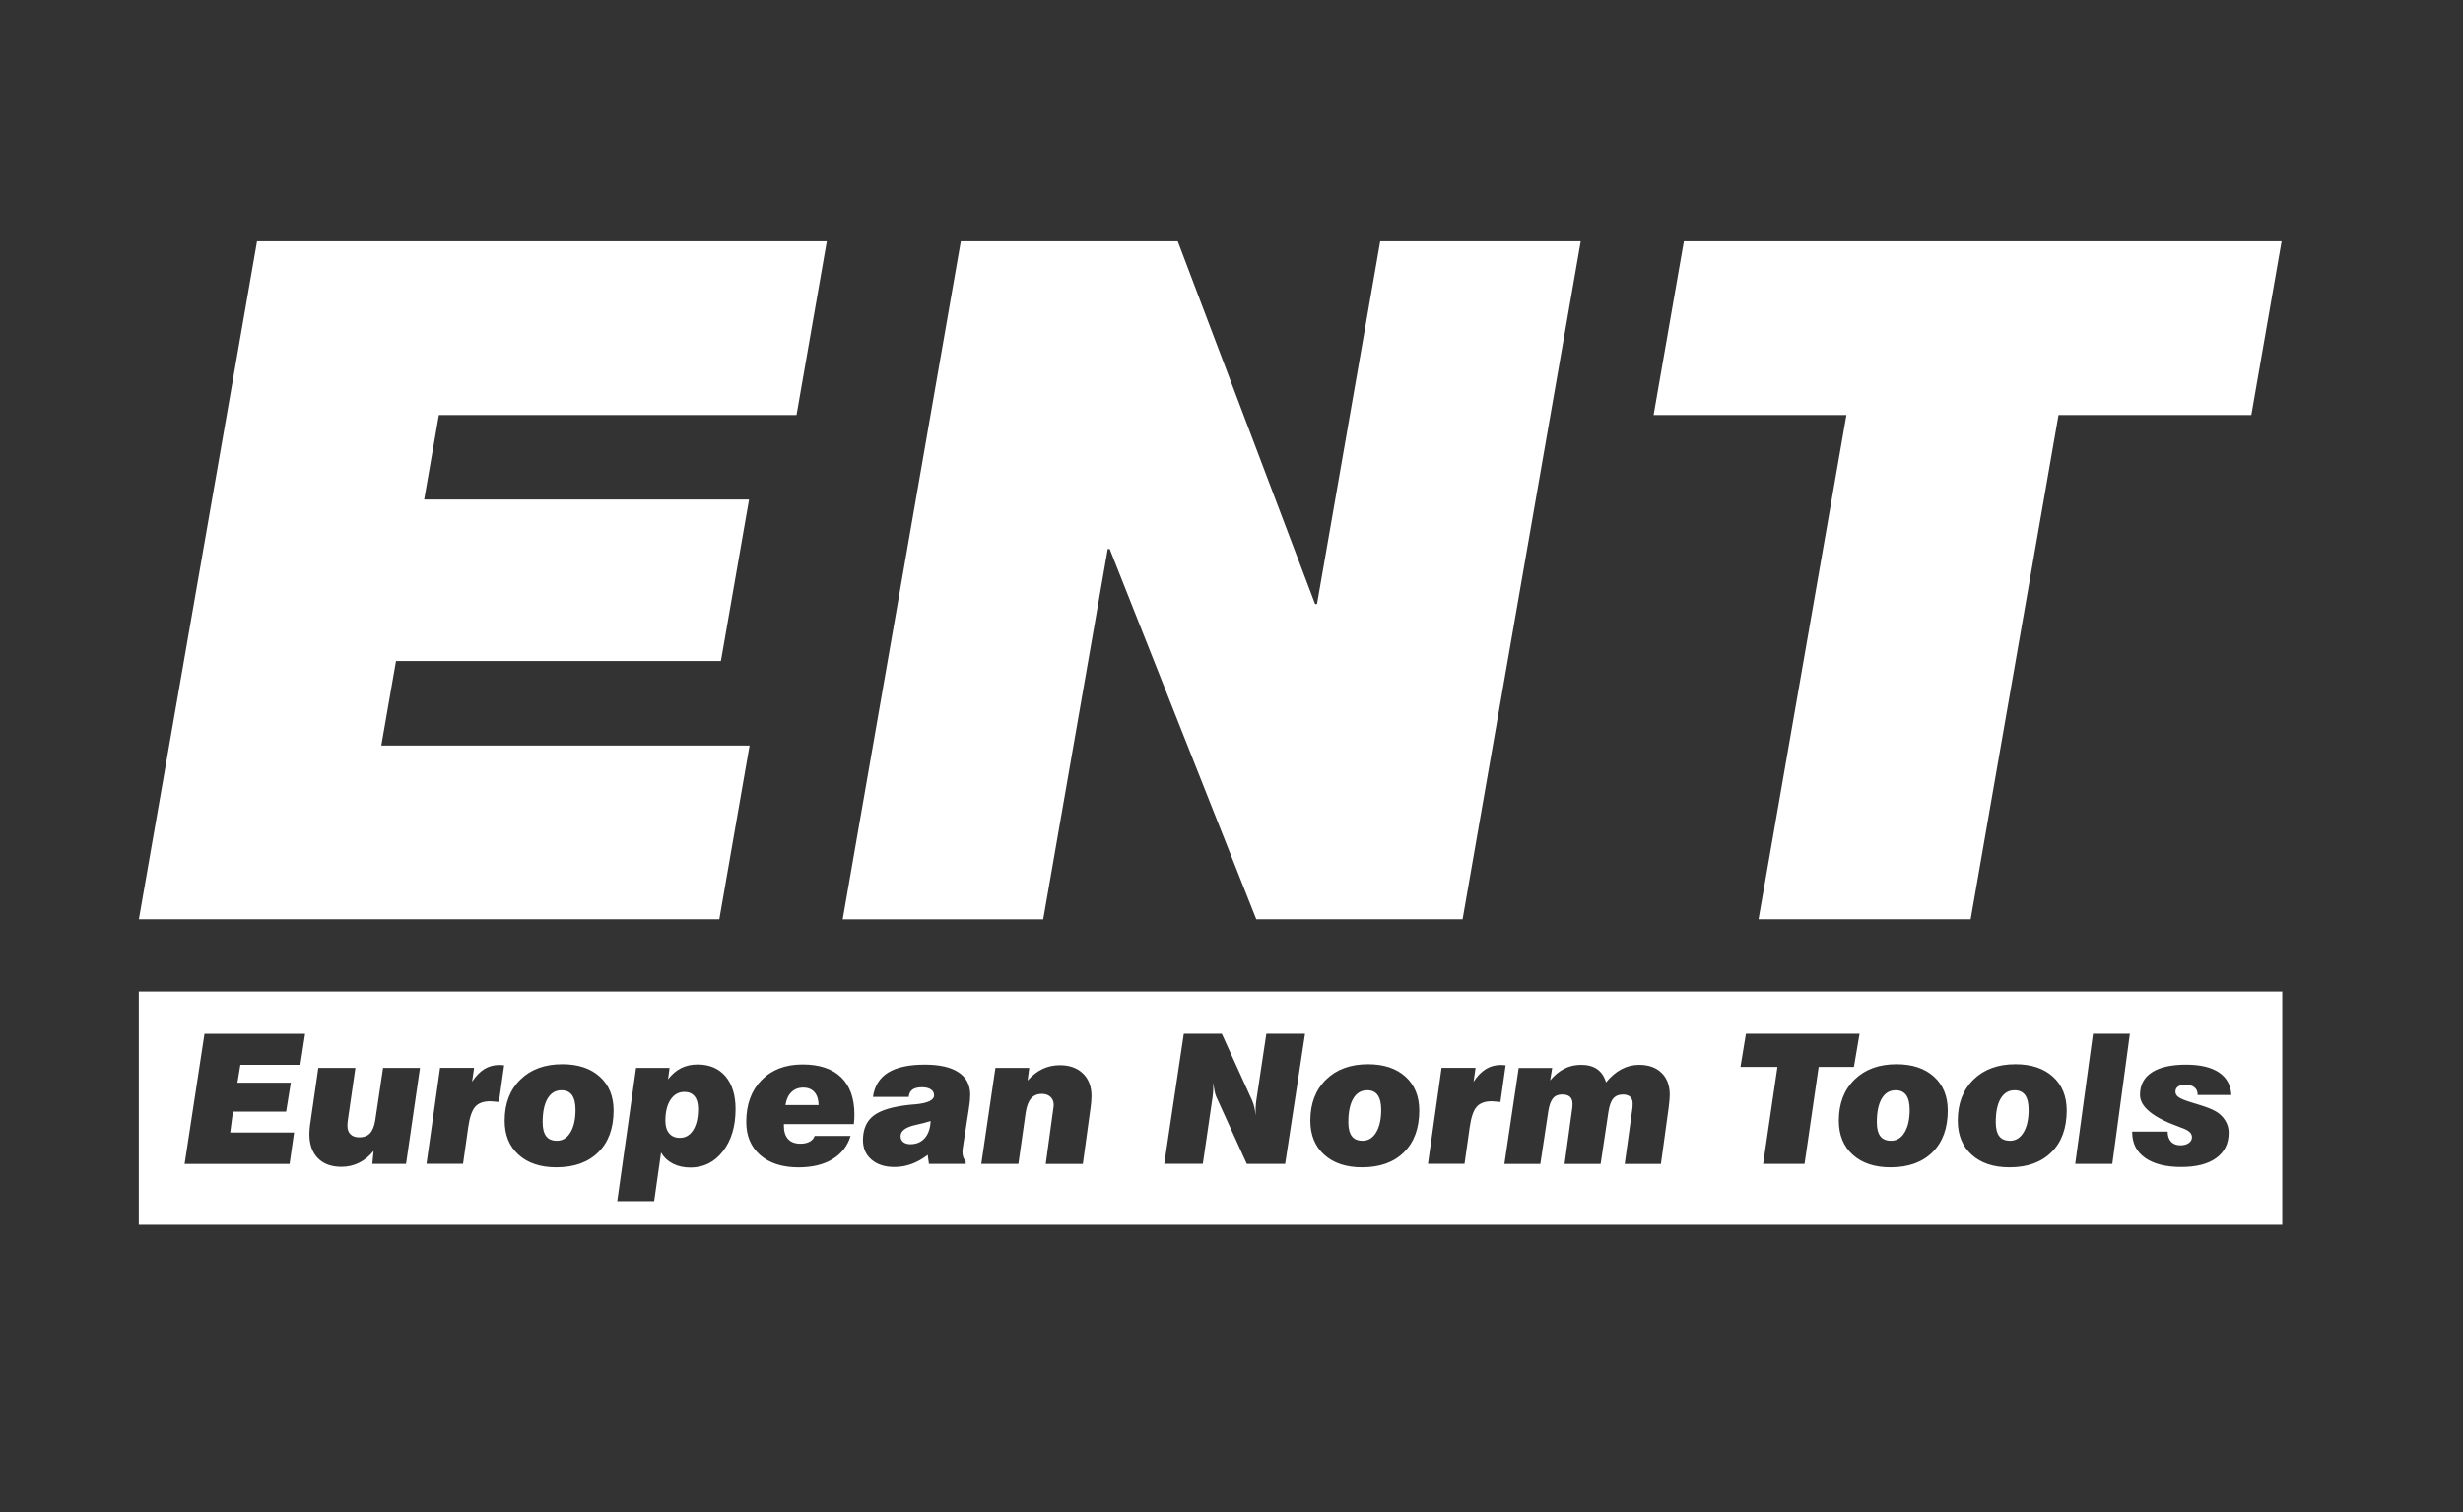
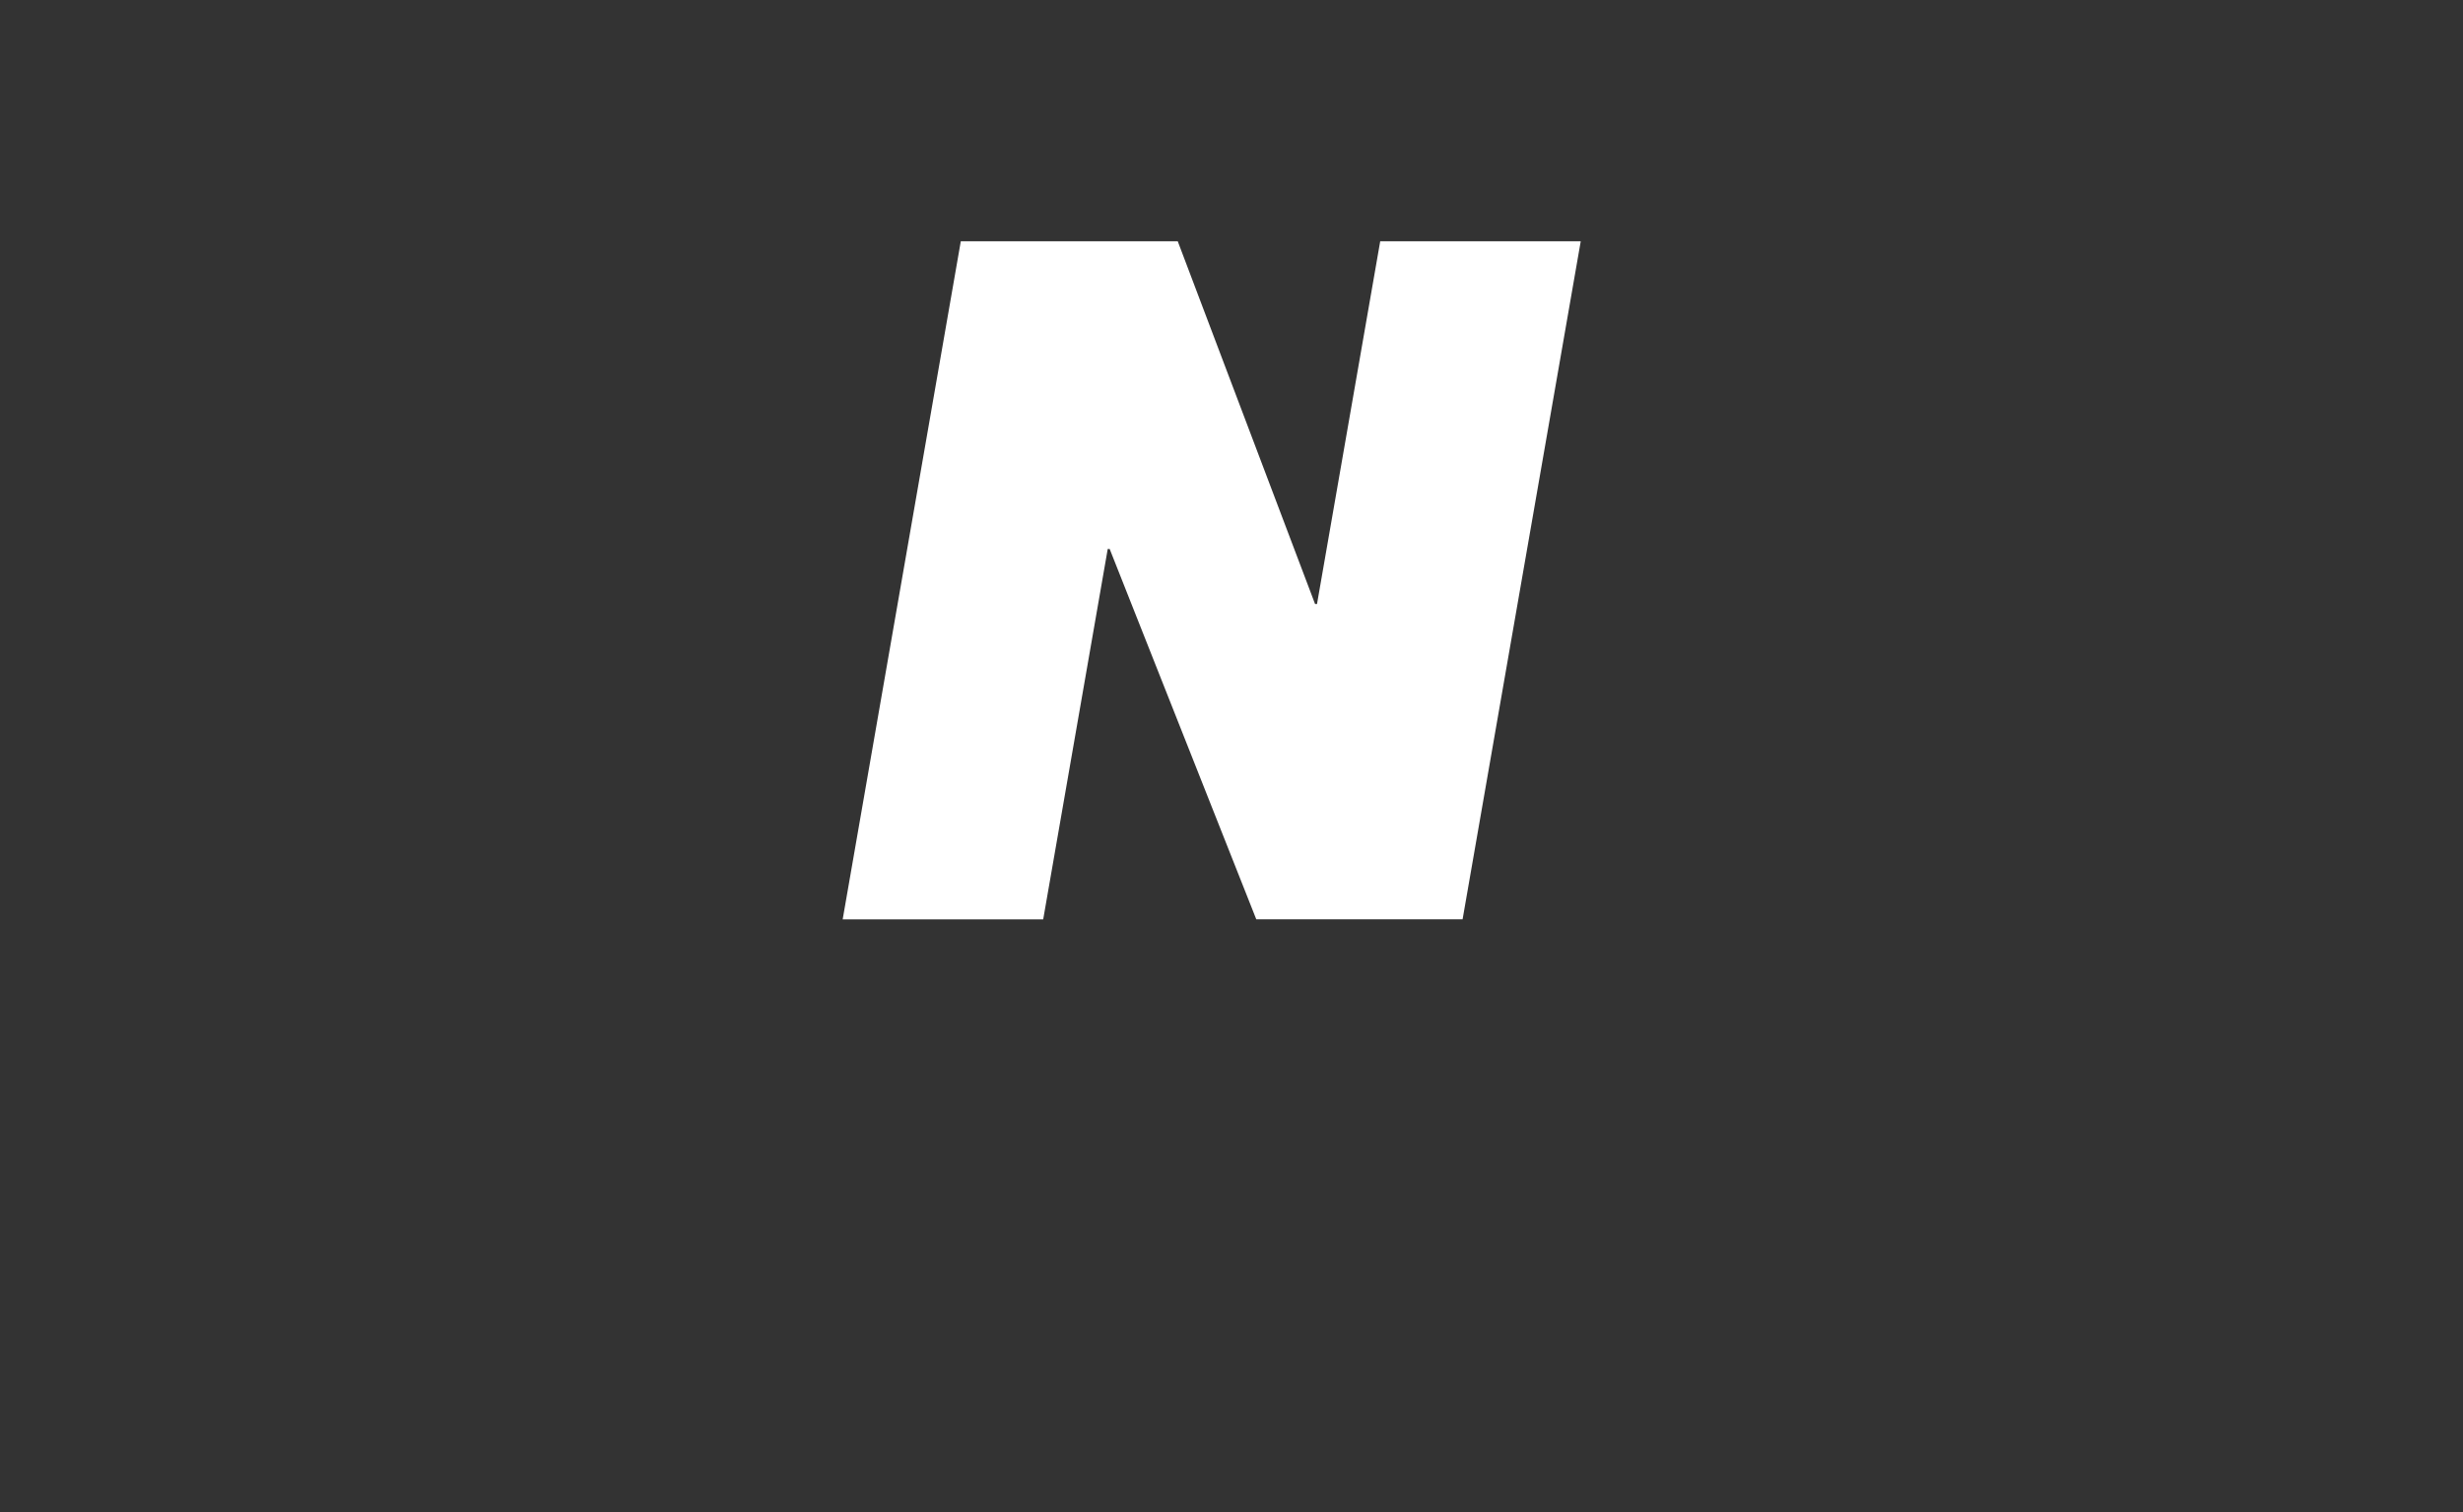
<svg xmlns="http://www.w3.org/2000/svg" version="1.1" x="0px" y="0px" viewBox="0 0 842 517" style="enable-background:new 0 0 842 517;" xml:space="preserve">
  <rect x="0" y="0" width="842" height="517" fill="#333333" stroke="none" />
  <style type="text/css">
	.st0{fill:#FFFFFF;}
</style>
  <g id="ENT_Footer">
</g>
  <g id="ENT_Logo">
    <g>
-       <path class="st0" d="M780.21,418.79H47.45v-79.76h732.76V418.79z M99,397.97l1.54-10.75H78.7l0.94-7.13h18.18l1.6-9.91H81.17    l1-6.1h20.51l1.63-10.6H69.91l-6.8,44.5H99z M138.81,397.97l4.77-32.83h-12.63l-2.66,17.85c-0.32,2.05-0.92,3.55-1.8,4.49    c-0.88,0.94-2.09,1.4-3.64,1.4c-1.31,0-2.32-0.34-3.02-1.03c-0.71-0.68-1.06-1.64-1.06-2.87c0-0.4,0.02-0.79,0.05-1.18    c0.03-0.38,0.08-0.75,0.14-1.12l2.54-17.55h-12.69l-2.84,19.7c-0.06,0.5-0.11,1-0.15,1.5c-0.04,0.49-0.06,0.97-0.06,1.43    c0,3.52,0.97,6.27,2.9,8.25c1.93,1.97,4.62,2.96,8.06,2.96c2.15,0,4.17-0.46,6.04-1.39c1.87-0.93,3.52-2.28,4.95-4.05l-0.42,4.44    H138.81z M158.29,397.97l1.78-12.57c0.48-3.4,1.28-5.73,2.39-6.98c1.11-1.25,2.83-1.87,5.17-1.87c0.32,0,0.96,0.05,1.9,0.15    c0.42,0.04,0.77,0.07,1.03,0.09l1.78-12.54c-0.04,0-0.1-0.01-0.18-0.03c-0.6-0.06-1.08-0.09-1.42-0.09c-1.91,0-3.63,0.47-5.15,1.4    c-1.52,0.94-2.93,2.38-4.21,4.33l0.69-4.74h-11.63l-4.65,32.83H158.29z M177.28,394.84c3.17,2.87,7.48,4.3,12.91,4.3    c6.1,0,10.89-1.72,14.36-5.17c3.47-3.44,5.21-8.2,5.21-14.26c0-4.87-1.57-8.73-4.71-11.57c-3.14-2.84-7.41-4.26-12.81-4.26    c-6,0-10.79,1.75-14.36,5.26c-3.57,3.5-5.36,8.19-5.36,14.05C172.52,388.09,174.11,391.97,177.28,394.84z M195.55,374.45    c0.79,1.12,1.19,2.79,1.19,5.03c0,3.22-0.57,5.79-1.72,7.7c-1.15,1.91-2.69,2.87-4.62,2.87c-1.67,0-2.91-0.52-3.7-1.57    c-0.8-1.05-1.19-2.65-1.19-4.8c0-3.46,0.56-6.15,1.68-8.05c1.12-1.9,2.7-2.85,4.76-2.85    C193.56,372.78,194.76,373.34,195.55,374.45z M223.63,410.72l2.36-16.64c0.97,1.65,2.32,2.92,4.05,3.81    c1.73,0.89,3.74,1.33,6.01,1.33c4.51,0,8.21-1.86,11.09-5.57c2.88-3.71,4.32-8.52,4.32-14.42c0-4.77-1.15-8.51-3.44-11.21    c-2.3-2.7-5.48-4.05-9.55-4.05c-2.09,0-3.97,0.42-5.63,1.25c-1.66,0.84-3.15,2.11-4.46,3.82l0.51-3.9h-11.45l-6.43,45.58H223.63z     M237.44,374.85c0.81,1,1.21,2.43,1.21,4.3c0,3.06-0.56,5.48-1.68,7.25c-1.12,1.77-2.63,2.66-4.55,2.66    c-1.57,0-2.79-0.51-3.66-1.54c-0.87-1.03-1.3-2.47-1.3-4.32c0-3.02,0.59-5.42,1.77-7.19c1.18-1.77,2.75-2.66,4.73-2.66    C235.47,373.35,236.63,373.85,237.44,374.85z M276.8,390.36c-0.85,0.46-1.89,0.7-3.14,0.7c-1.85,0-3.26-0.52-4.23-1.57    c-0.97-1.05-1.45-2.57-1.45-4.56v-0.57h23.92c0.06-0.54,0.11-1.08,0.14-1.62s0.05-1.06,0.05-1.59c0-5.6-1.51-9.86-4.53-12.79    c-3.02-2.93-7.42-4.4-13.2-4.4c-5.86,0-10.53,1.78-14.02,5.35c-3.48,3.56-5.23,8.34-5.23,14.32c0,4.77,1.6,8.55,4.8,11.34    c3.2,2.79,7.56,4.18,13.08,4.18c4.65,0,8.52-0.93,11.6-2.79c3.08-1.86,5.15-4.52,6.19-7.96h-12.29    C278.21,389.24,277.64,389.9,276.8,390.36z M270.54,373.44c1.07-1.05,2.42-1.57,4.05-1.57c1.65,0,2.93,0.52,3.84,1.56    c0.91,1.04,1.38,2.51,1.42,4.42h-11.33C268.8,375.96,269.48,374.49,270.54,373.44z M330.14,397.97v-0.88    c-0.38-0.44-0.66-0.93-0.85-1.45c-0.18-0.52-0.27-1.13-0.27-1.81c0-0.26,0.02-0.61,0.08-1.04c0.05-0.43,0.14-1,0.26-1.71    l1.84-11.87c0.16-0.97,0.28-1.88,0.36-2.73c0.08-0.86,0.12-1.57,0.12-2.13c0-3.36-1.32-5.93-3.97-7.69    c-2.65-1.76-6.5-2.64-11.55-2.64c-5.46,0-9.65,0.91-12.57,2.73c-2.92,1.82-4.64,4.6-5.17,8.32h12.23    c0.12-1.15,0.55-1.99,1.28-2.52c0.73-0.53,1.82-0.8,3.25-0.8c1.29,0,2.3,0.25,3.04,0.74c0.73,0.49,1.1,1.17,1.1,2.04    c0,1.63-2.1,2.65-6.31,3.05c-0.77,0.06-1.37,0.11-1.81,0.15c-5.9,0.6-10.07,1.84-12.52,3.7c-2.45,1.86-3.67,4.68-3.67,8.44    c0,2.76,0.98,4.97,2.93,6.65c1.95,1.67,4.56,2.51,7.82,2.51c2.03,0,3.99-0.35,5.88-1.04c1.88-0.69,3.72-1.73,5.51-3.1l0.42,3.08    H330.14z M316.14,389.15c-1.22,1.39-2.87,2.08-4.94,2.08c-1.01,0-1.81-0.25-2.42-0.74c-0.6-0.49-0.91-1.15-0.91-1.98    c0-1.83,1.71-3.12,5.14-3.87c2.09-0.46,3.81-0.91,5.14-1.33C318.03,385.82,317.36,387.76,316.14,389.15z M348.15,397.97    l2.48-17.52c0.32-2.19,0.94-3.82,1.84-4.86c0.91-1.05,2.14-1.57,3.72-1.57c1.21,0,2.18,0.34,2.92,1.03    c0.73,0.69,1.1,1.58,1.1,2.69c0,0.18-0.01,0.39-0.03,0.63c-0.02,0.24-0.07,0.59-0.15,1.06l-2.54,18.55h12.69l2.6-18.94    c0.12-0.81,0.21-1.58,0.27-2.31c0.06-0.73,0.09-1.4,0.09-2.01c0-3.22-0.97-5.78-2.92-7.67c-1.94-1.89-4.58-2.84-7.9-2.84    c-2.13,0-4.1,0.43-5.91,1.28c-1.8,0.86-3.51,2.18-5.12,3.97l0.57-4.32h-11.57l-4.83,32.83H348.15z M411.19,397.97l3.35-22.9    c0.08-0.54,0.14-1.13,0.18-1.77c0.04-0.63,0.06-1.32,0.06-2.07v-1.21c0.1,1.07,0.24,2.03,0.41,2.88c0.17,0.86,0.35,1.51,0.53,1.95    l10.51,23.11h13.11l6.8-44.5h-13.23l-3.41,22.69c-0.1,0.71-0.18,1.51-0.23,2.4c-0.05,0.9-0.08,1.86-0.08,2.88    c-0.04-0.95-0.16-1.85-0.35-2.72c-0.19-0.87-0.47-1.71-0.83-2.54l-10.33-22.72h-12.99l-6.68,44.5H411.19z M452.71,394.84    c3.17,2.87,7.48,4.3,12.91,4.3c6.1,0,10.89-1.72,14.36-5.17c3.47-3.44,5.21-8.2,5.21-14.26c0-4.87-1.57-8.73-4.71-11.57    c-3.14-2.84-7.41-4.26-12.81-4.26c-6,0-10.79,1.75-14.36,5.26c-3.57,3.5-5.36,8.19-5.36,14.05    C447.95,388.09,449.54,391.97,452.71,394.84z M470.98,374.45c0.79,1.12,1.19,2.79,1.19,5.03c0,3.22-0.57,5.79-1.72,7.7    c-1.15,1.91-2.69,2.87-4.62,2.87c-1.67,0-2.91-0.52-3.7-1.57c-0.8-1.05-1.19-2.65-1.19-4.8c0-3.46,0.56-6.15,1.68-8.05    c1.12-1.9,2.7-2.85,4.76-2.85C468.99,372.78,470.19,373.34,470.98,374.45z M500.66,397.97l1.78-12.57    c0.48-3.4,1.28-5.73,2.39-6.98c1.11-1.25,2.83-1.87,5.17-1.87c0.32,0,0.96,0.05,1.9,0.15c0.42,0.04,0.76,0.07,1.03,0.09    l1.78-12.54c-0.04,0-0.1-0.01-0.18-0.03c-0.6-0.06-1.08-0.09-1.42-0.09c-1.91,0-3.63,0.47-5.15,1.4    c-1.52,0.94-2.92,2.38-4.21,4.33l0.69-4.74h-11.63l-4.65,32.83H500.66z M526.58,397.97l2.72-18c0.32-2.05,0.85-3.52,1.59-4.41    c0.73-0.89,1.78-1.33,3.13-1.33c1.19,0,2.08,0.26,2.67,0.79c0.59,0.52,0.89,1.33,0.89,2.42c0,0.3-0.01,0.63-0.04,1    c-0.03,0.36-0.08,0.74-0.14,1.12l-2.54,18.43h12.33l2.66-17.76c0.32-2.15,0.87-3.69,1.65-4.61c0.78-0.92,1.88-1.38,3.31-1.38    c1.09,0,1.91,0.26,2.48,0.79c0.56,0.52,0.85,1.29,0.85,2.29c0,0.44-0.01,0.85-0.04,1.22c-0.03,0.37-0.08,0.75-0.14,1.13    l-2.54,18.31h12.38l2.66-19.36c0.12-0.95,0.21-1.79,0.27-2.52c0.06-0.74,0.09-1.33,0.09-1.8c0-3.16-0.94-5.65-2.81-7.48    c-1.87-1.82-4.42-2.73-7.64-2.73c-2.16,0-4.17,0.5-6.06,1.5c-1.88,1-3.64,2.49-5.27,4.49c-0.58-1.99-1.59-3.49-3-4.49    c-1.42-1-3.26-1.5-5.51-1.5c-2.08,0-3.98,0.43-5.71,1.3c-1.73,0.87-3.36,2.2-4.89,4.02l0.7-4.26h-11.45l-4.89,32.83H526.58z     M616.9,397.97l4.83-33.17h12.05l1.93-11.33h-38.85L595,364.8h12.63l-4.89,33.17H616.9z M633.38,394.84    c3.17,2.87,7.48,4.3,12.91,4.3c6.1,0,10.89-1.72,14.36-5.17c3.47-3.44,5.21-8.2,5.21-14.26c0-4.87-1.57-8.73-4.71-11.57    c-3.14-2.84-7.41-4.26-12.81-4.26c-6,0-10.79,1.75-14.36,5.26c-3.57,3.5-5.36,8.19-5.36,14.05    C628.62,388.09,630.21,391.97,633.38,394.84z M651.65,374.45c0.79,1.12,1.19,2.79,1.19,5.03c0,3.22-0.57,5.79-1.72,7.7    c-1.15,1.91-2.69,2.87-4.62,2.87c-1.67,0-2.91-0.52-3.7-1.57c-0.8-1.05-1.19-2.65-1.19-4.8c0-3.46,0.56-6.15,1.68-8.05    c1.12-1.9,2.7-2.85,4.76-2.85C649.65,372.78,650.86,373.34,651.65,374.45z M674.04,394.84c3.17,2.87,7.48,4.3,12.91,4.3    c6.1,0,10.89-1.72,14.36-5.17c3.47-3.44,5.21-8.2,5.21-14.26c0-4.87-1.57-8.73-4.71-11.57c-3.14-2.84-7.41-4.26-12.81-4.26    c-6,0-10.79,1.75-14.36,5.26c-3.57,3.5-5.36,8.19-5.36,14.05C669.28,388.09,670.87,391.97,674.04,394.84z M692.31,374.45    c0.79,1.12,1.19,2.79,1.19,5.03c0,3.22-0.57,5.79-1.72,7.7c-1.15,1.91-2.69,2.87-4.62,2.87c-1.67,0-2.91-0.52-3.7-1.57    c-0.8-1.05-1.19-2.65-1.19-4.8c0-3.46,0.56-6.15,1.68-8.05c1.12-1.9,2.7-2.85,4.76-2.85    C690.31,372.78,691.52,373.34,692.31,374.45z M722.11,397.97l6.01-44.5H715.5l-6.07,44.5H722.11z M728.91,387.16    c0,3.74,1.47,6.66,4.41,8.74c2.94,2.08,7.06,3.13,12.36,3.13c5.17,0,9.17-1.03,11.99-3.09c2.82-2.06,4.23-4.95,4.23-8.68    c0-1.47-0.4-2.86-1.21-4.17c-0.81-1.31-1.91-2.36-3.32-3.15c-1.31-0.75-3.39-1.54-6.25-2.39c-1.09-0.32-1.9-0.57-2.45-0.76    c-1.96-0.62-3.29-1.18-3.96-1.68c-0.68-0.5-1.02-1.11-1.02-1.83c0-0.76,0.3-1.35,0.89-1.77c0.6-0.42,1.43-0.63,2.5-0.63    c1.31,0,2.34,0.29,3.08,0.88c0.74,0.58,1.11,1.39,1.11,2.42v0.24h11.54c-0.18-3.38-1.6-5.96-4.24-7.73    c-2.65-1.77-6.4-2.66-11.25-2.66c-5.1,0-8.99,0.88-11.69,2.64c-2.7,1.76-4.05,4.32-4.05,7.68c0,4.1,4.45,7.75,13.36,10.94    c0.2,0.08,0.35,0.14,0.45,0.18c1.42,0.48,2.43,0.98,3.04,1.5c0.61,0.52,0.91,1.14,0.91,1.87c0,0.8-0.36,1.46-1.09,1.99    c-0.73,0.52-1.67,0.78-2.82,0.78c-1.4,0-2.47-0.41-3.23-1.22c-0.76-0.82-1.15-1.97-1.17-3.46h-12.11V387.16z" />
-       <path class="st0" d="M87.87,82.49h194.78l-10.35,59.42H150.03l-5.03,28.9h111.07l-9.62,55.2H135.38l-5.03,28.9h125.9l-10.35,59.42    H47.48L87.87,82.49z" />
      <path class="st0" d="M328.46,82.49h74.16l46.95,124.04h0.66l21.61-124.04h68.55L500,314.33h-70.53L379.35,187.7h-0.66    l-22.06,126.64h-68.55L328.46,82.49z" />
-       <path class="st0" d="M631.21,141.91H565.3l10.35-59.42h204.34l-10.35,59.42h-65.92l-30.04,172.42h-72.51L631.21,141.91z" />
    </g>
  </g>
</svg>